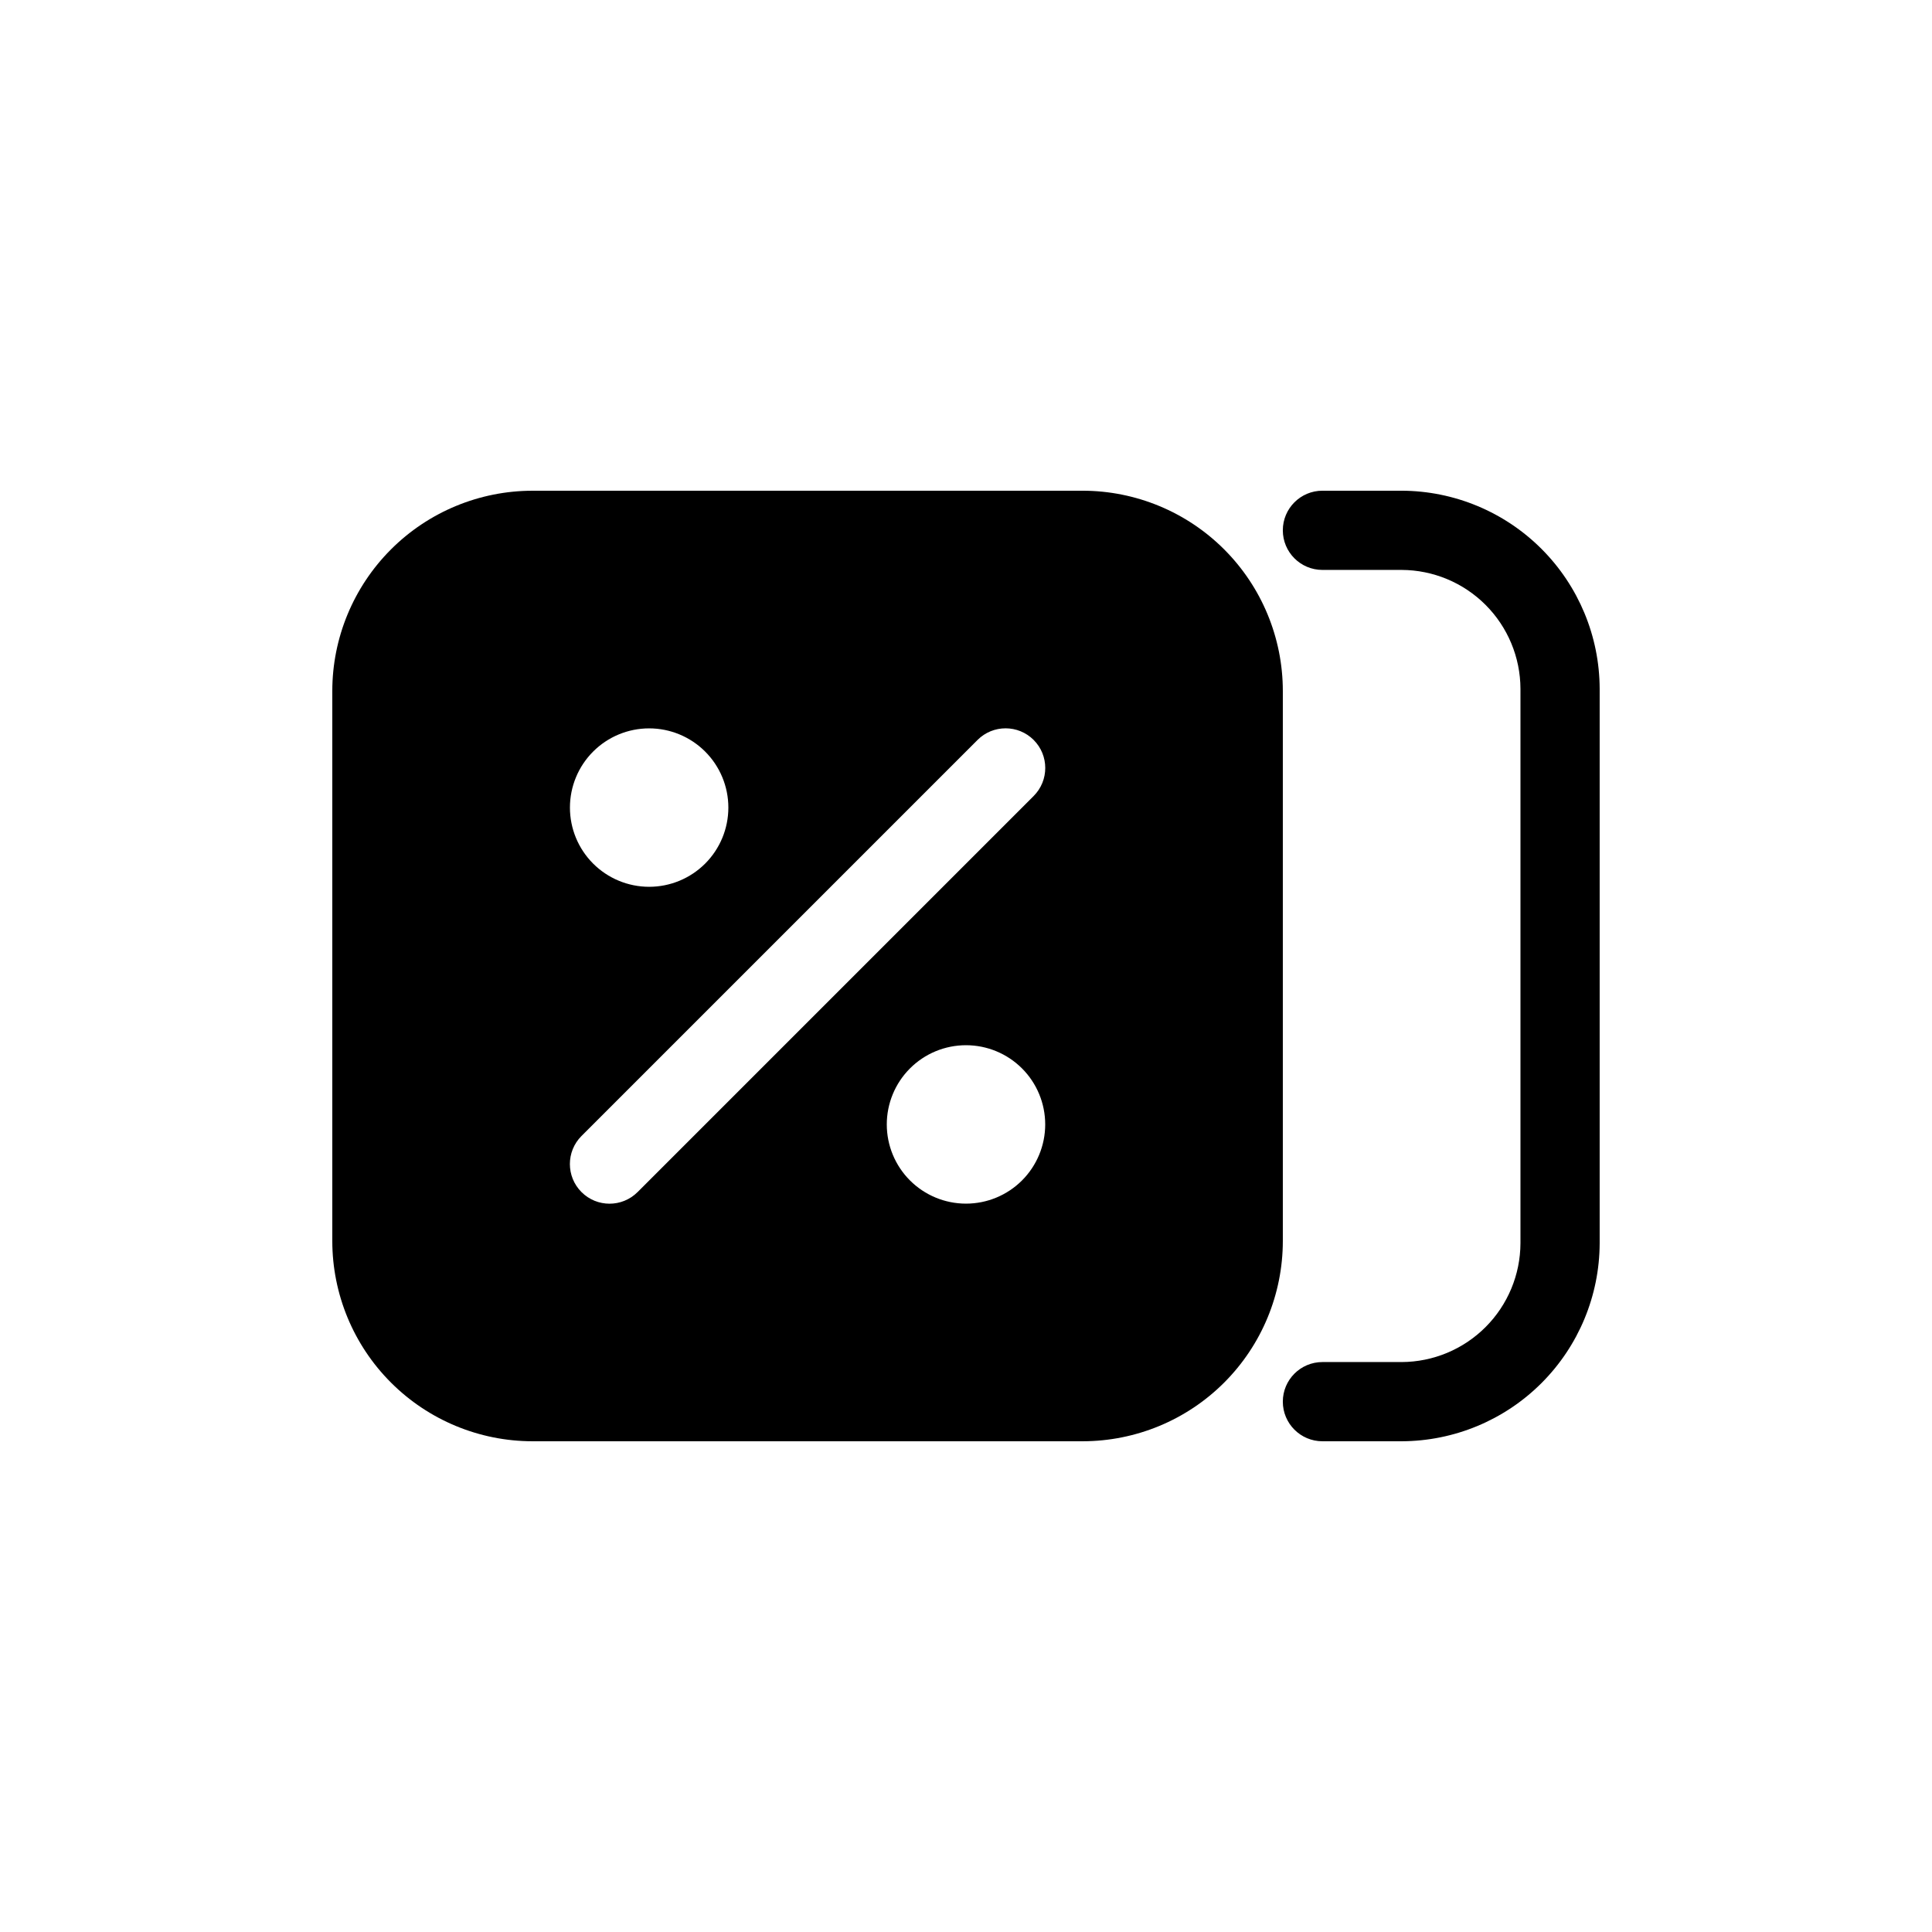
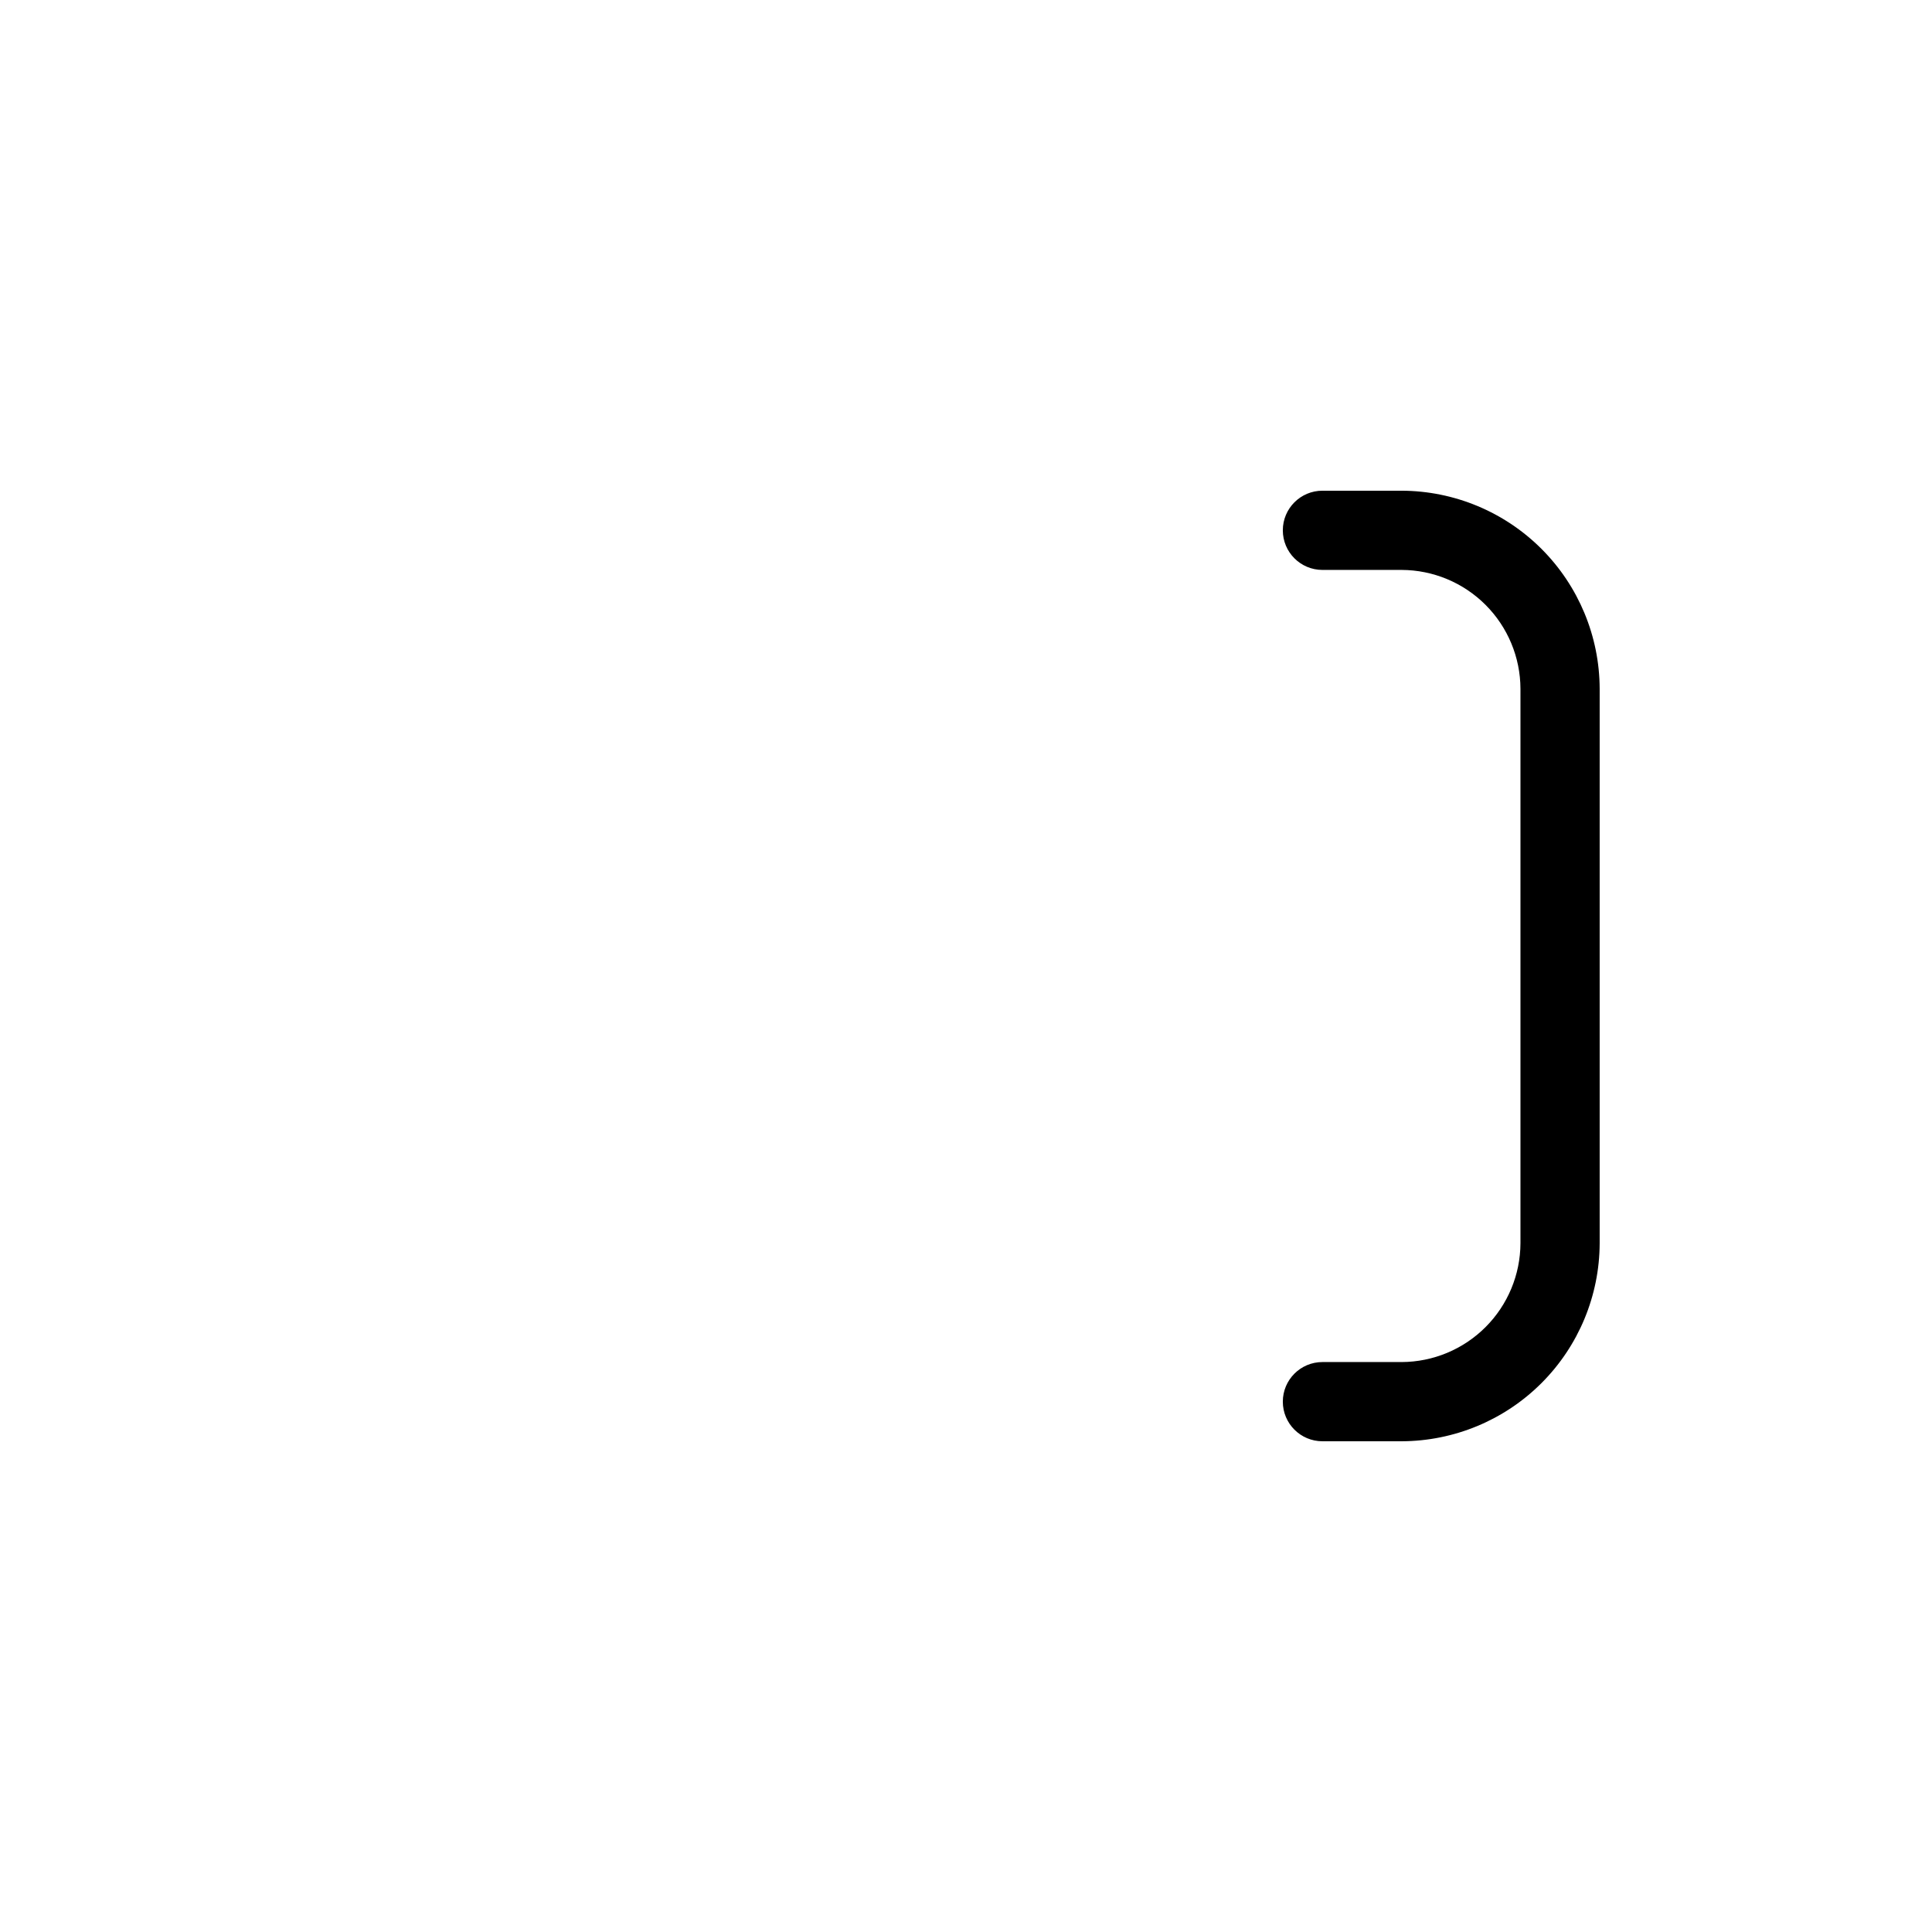
<svg xmlns="http://www.w3.org/2000/svg" fill="#000000" width="800px" height="800px" version="1.1" viewBox="144 144 512 512">
  <g>
    <path d="m515.45 525.95h-20.992c-5.797 0-10.496-4.699-10.496-10.496s4.699-10.496 10.496-10.496h20.992c8.344-0.031 16.332-3.359 22.23-9.258 5.898-5.898 9.227-13.887 9.258-22.227v-146.95c-0.031-8.344-3.359-16.332-9.258-22.23-5.898-5.898-13.887-9.227-22.23-9.258h-20.992c-5.797 0-10.496-4.699-10.496-10.496s4.699-10.496 10.496-10.496h20.992c13.906 0.043 27.23 5.586 37.062 15.418 9.832 9.832 15.375 23.156 15.418 37.062v146.95c-0.043 13.902-5.586 27.227-15.418 37.059s-23.156 15.375-37.062 15.418z" />
-     <path d="m430.92 274.05h-145.81c-14.066 0.012-27.551 5.602-37.496 15.547-9.949 9.949-15.539 23.434-15.551 37.5v145.81-0.004c0.012 14.066 5.602 27.555 15.551 37.5 9.945 9.945 23.43 15.539 37.496 15.547h145.81-0.004c14.066-0.008 27.555-5.602 37.5-15.547 9.945-9.945 15.539-23.434 15.547-37.5v-145.81c-0.008-14.066-5.602-27.551-15.547-37.5-9.945-9.945-23.434-15.535-37.5-15.547zm-114.89 62.977c5.566 0 10.906 2.211 14.844 6.148s6.148 9.273 6.148 14.844c0 5.566-2.211 10.906-6.148 14.844-3.938 3.934-9.277 6.148-14.844 6.148-5.57 0-10.906-2.215-14.844-6.148-3.938-3.938-6.148-9.277-6.148-14.844 0-5.57 2.211-10.906 6.148-14.844s9.273-6.148 14.844-6.148zm83.969 125.95c-5.57 0-10.91-2.215-14.844-6.148-3.938-3.938-6.148-9.277-6.148-14.844 0-5.57 2.211-10.91 6.148-14.844 3.934-3.938 9.273-6.148 14.844-6.148 5.566 0 10.906 2.211 14.844 6.148 3.934 3.934 6.148 9.273 6.148 14.844 0 5.566-2.215 10.906-6.148 14.844-3.938 3.934-9.277 6.148-14.844 6.148zm17.926-108.02-104.96 104.96v-0.004c-4.106 4.106-10.758 4.106-14.863 0-4.102-4.106-4.102-10.758 0-14.863l104.96-104.96c4.106-4.102 10.758-4.102 14.863 0 4.106 4.106 4.106 10.758 0 14.863z" />
  </g>
</svg>